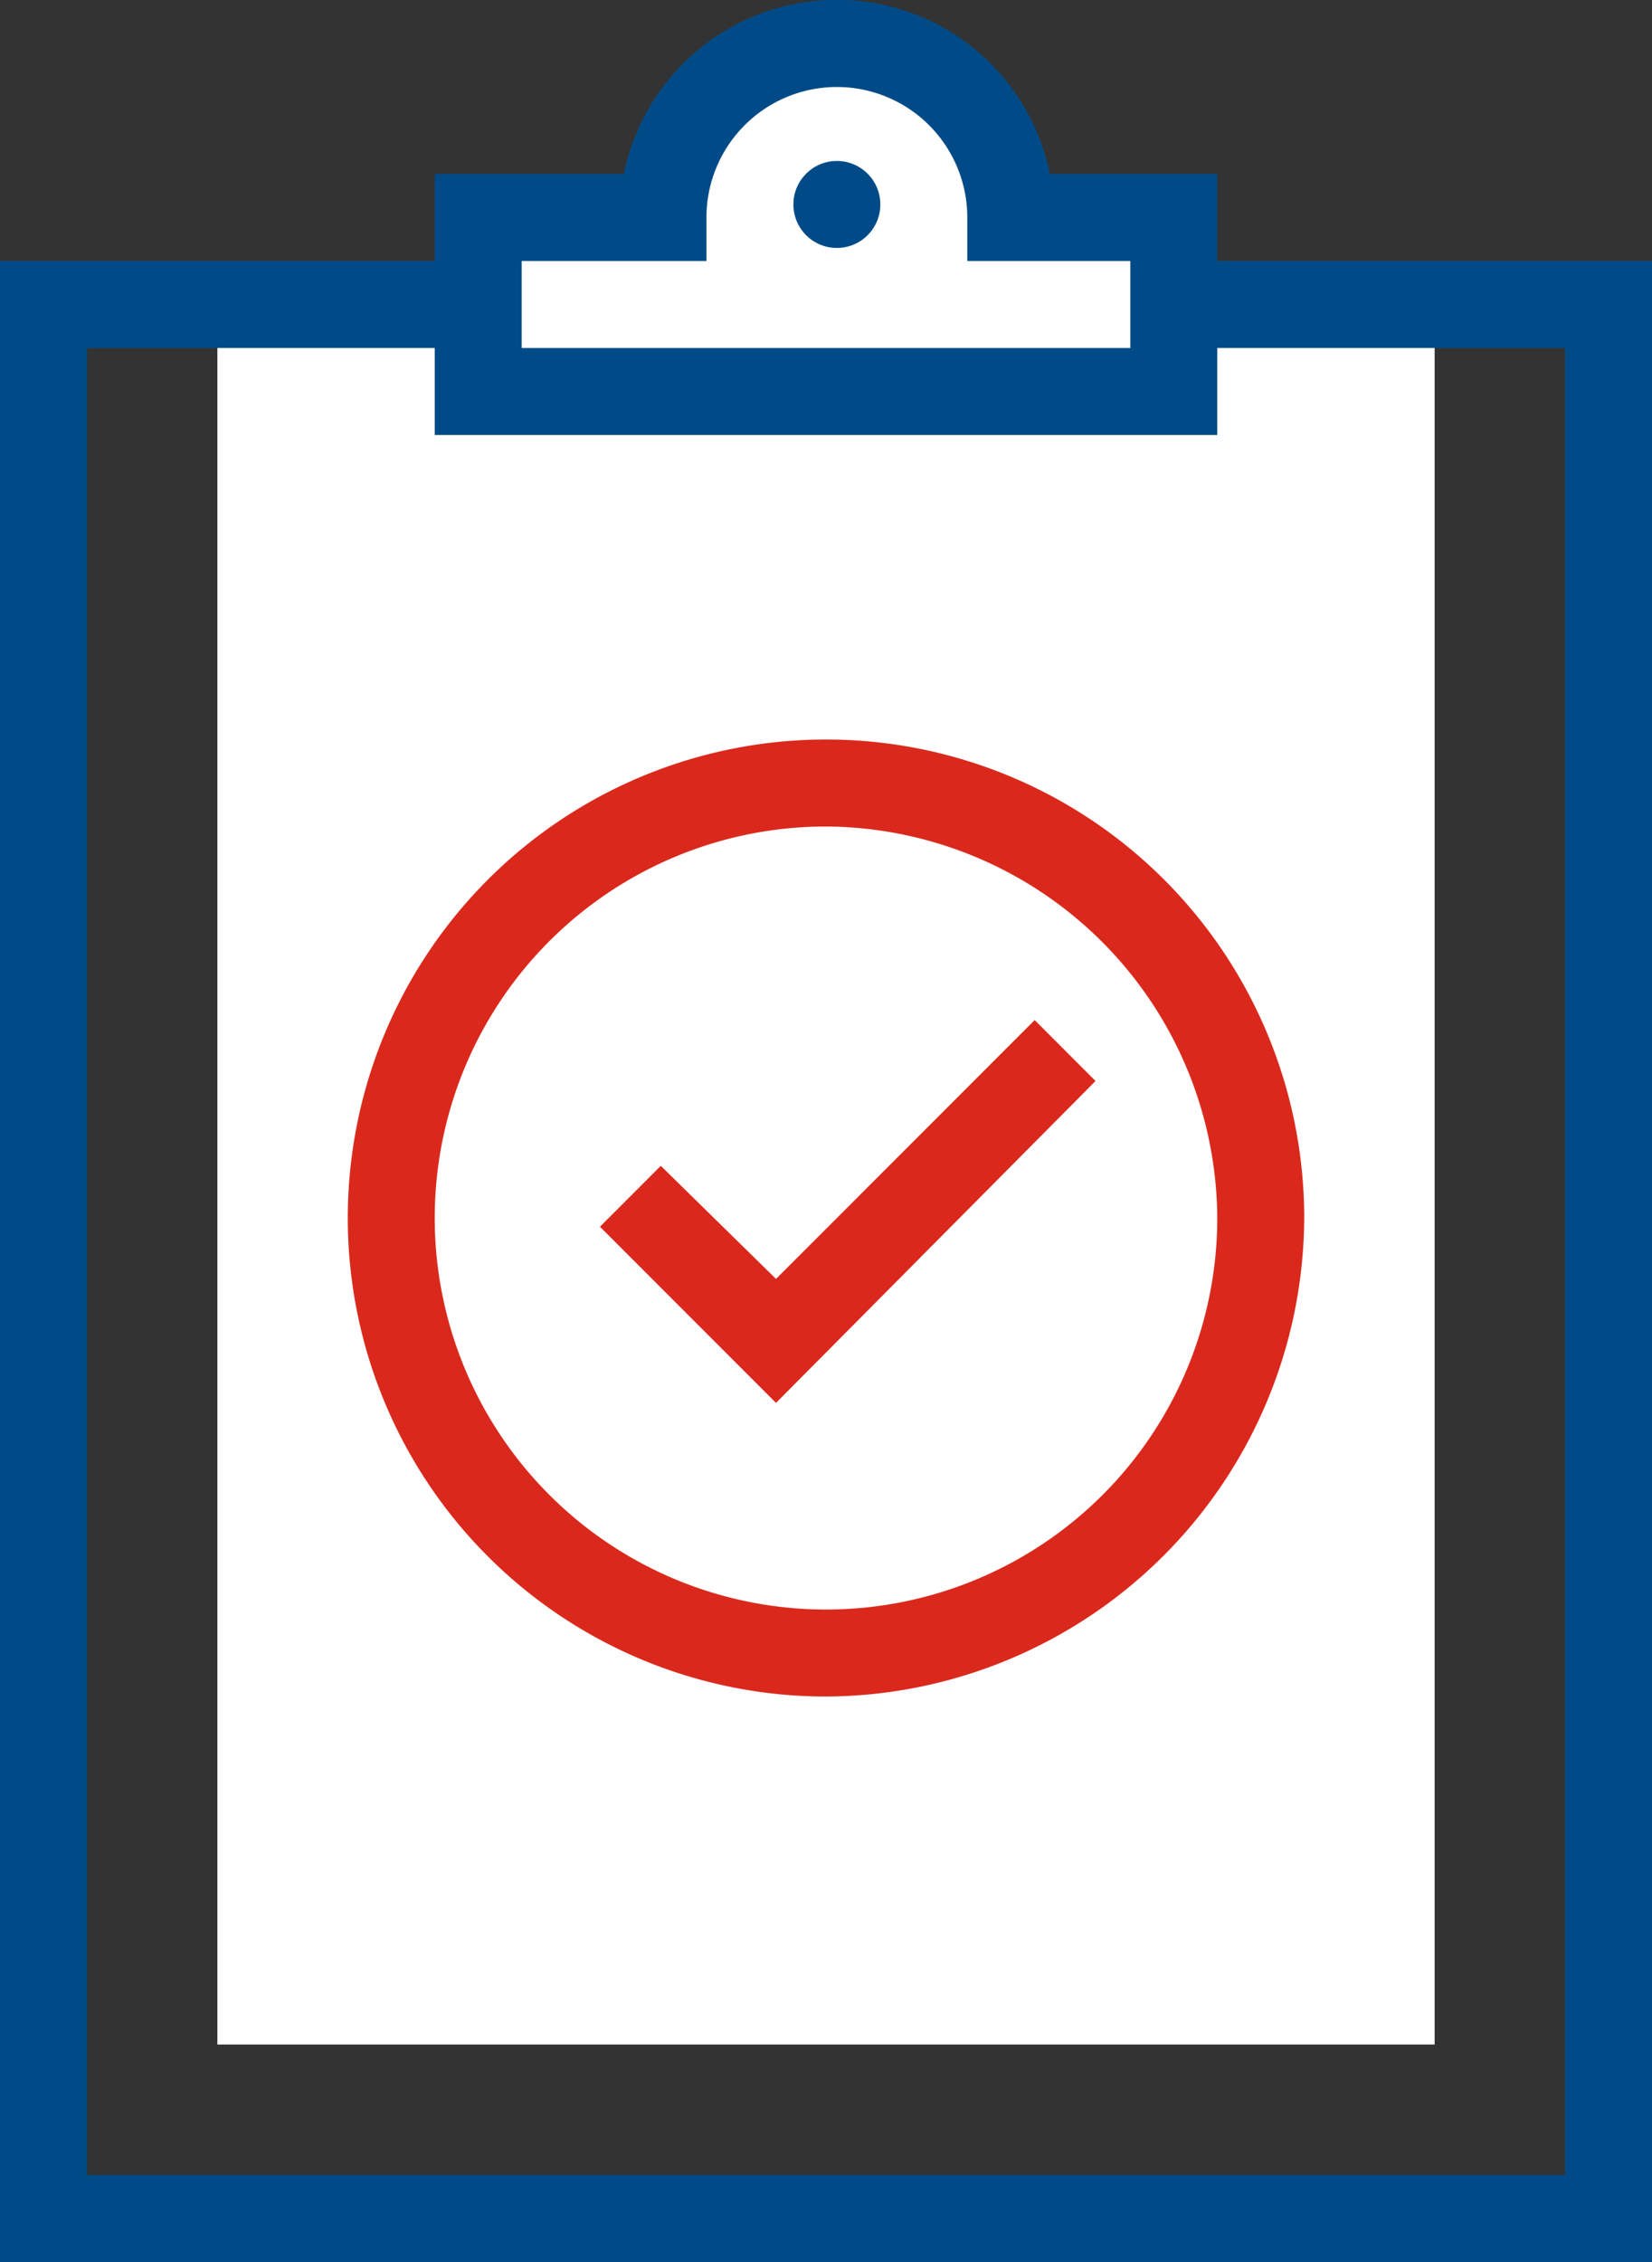
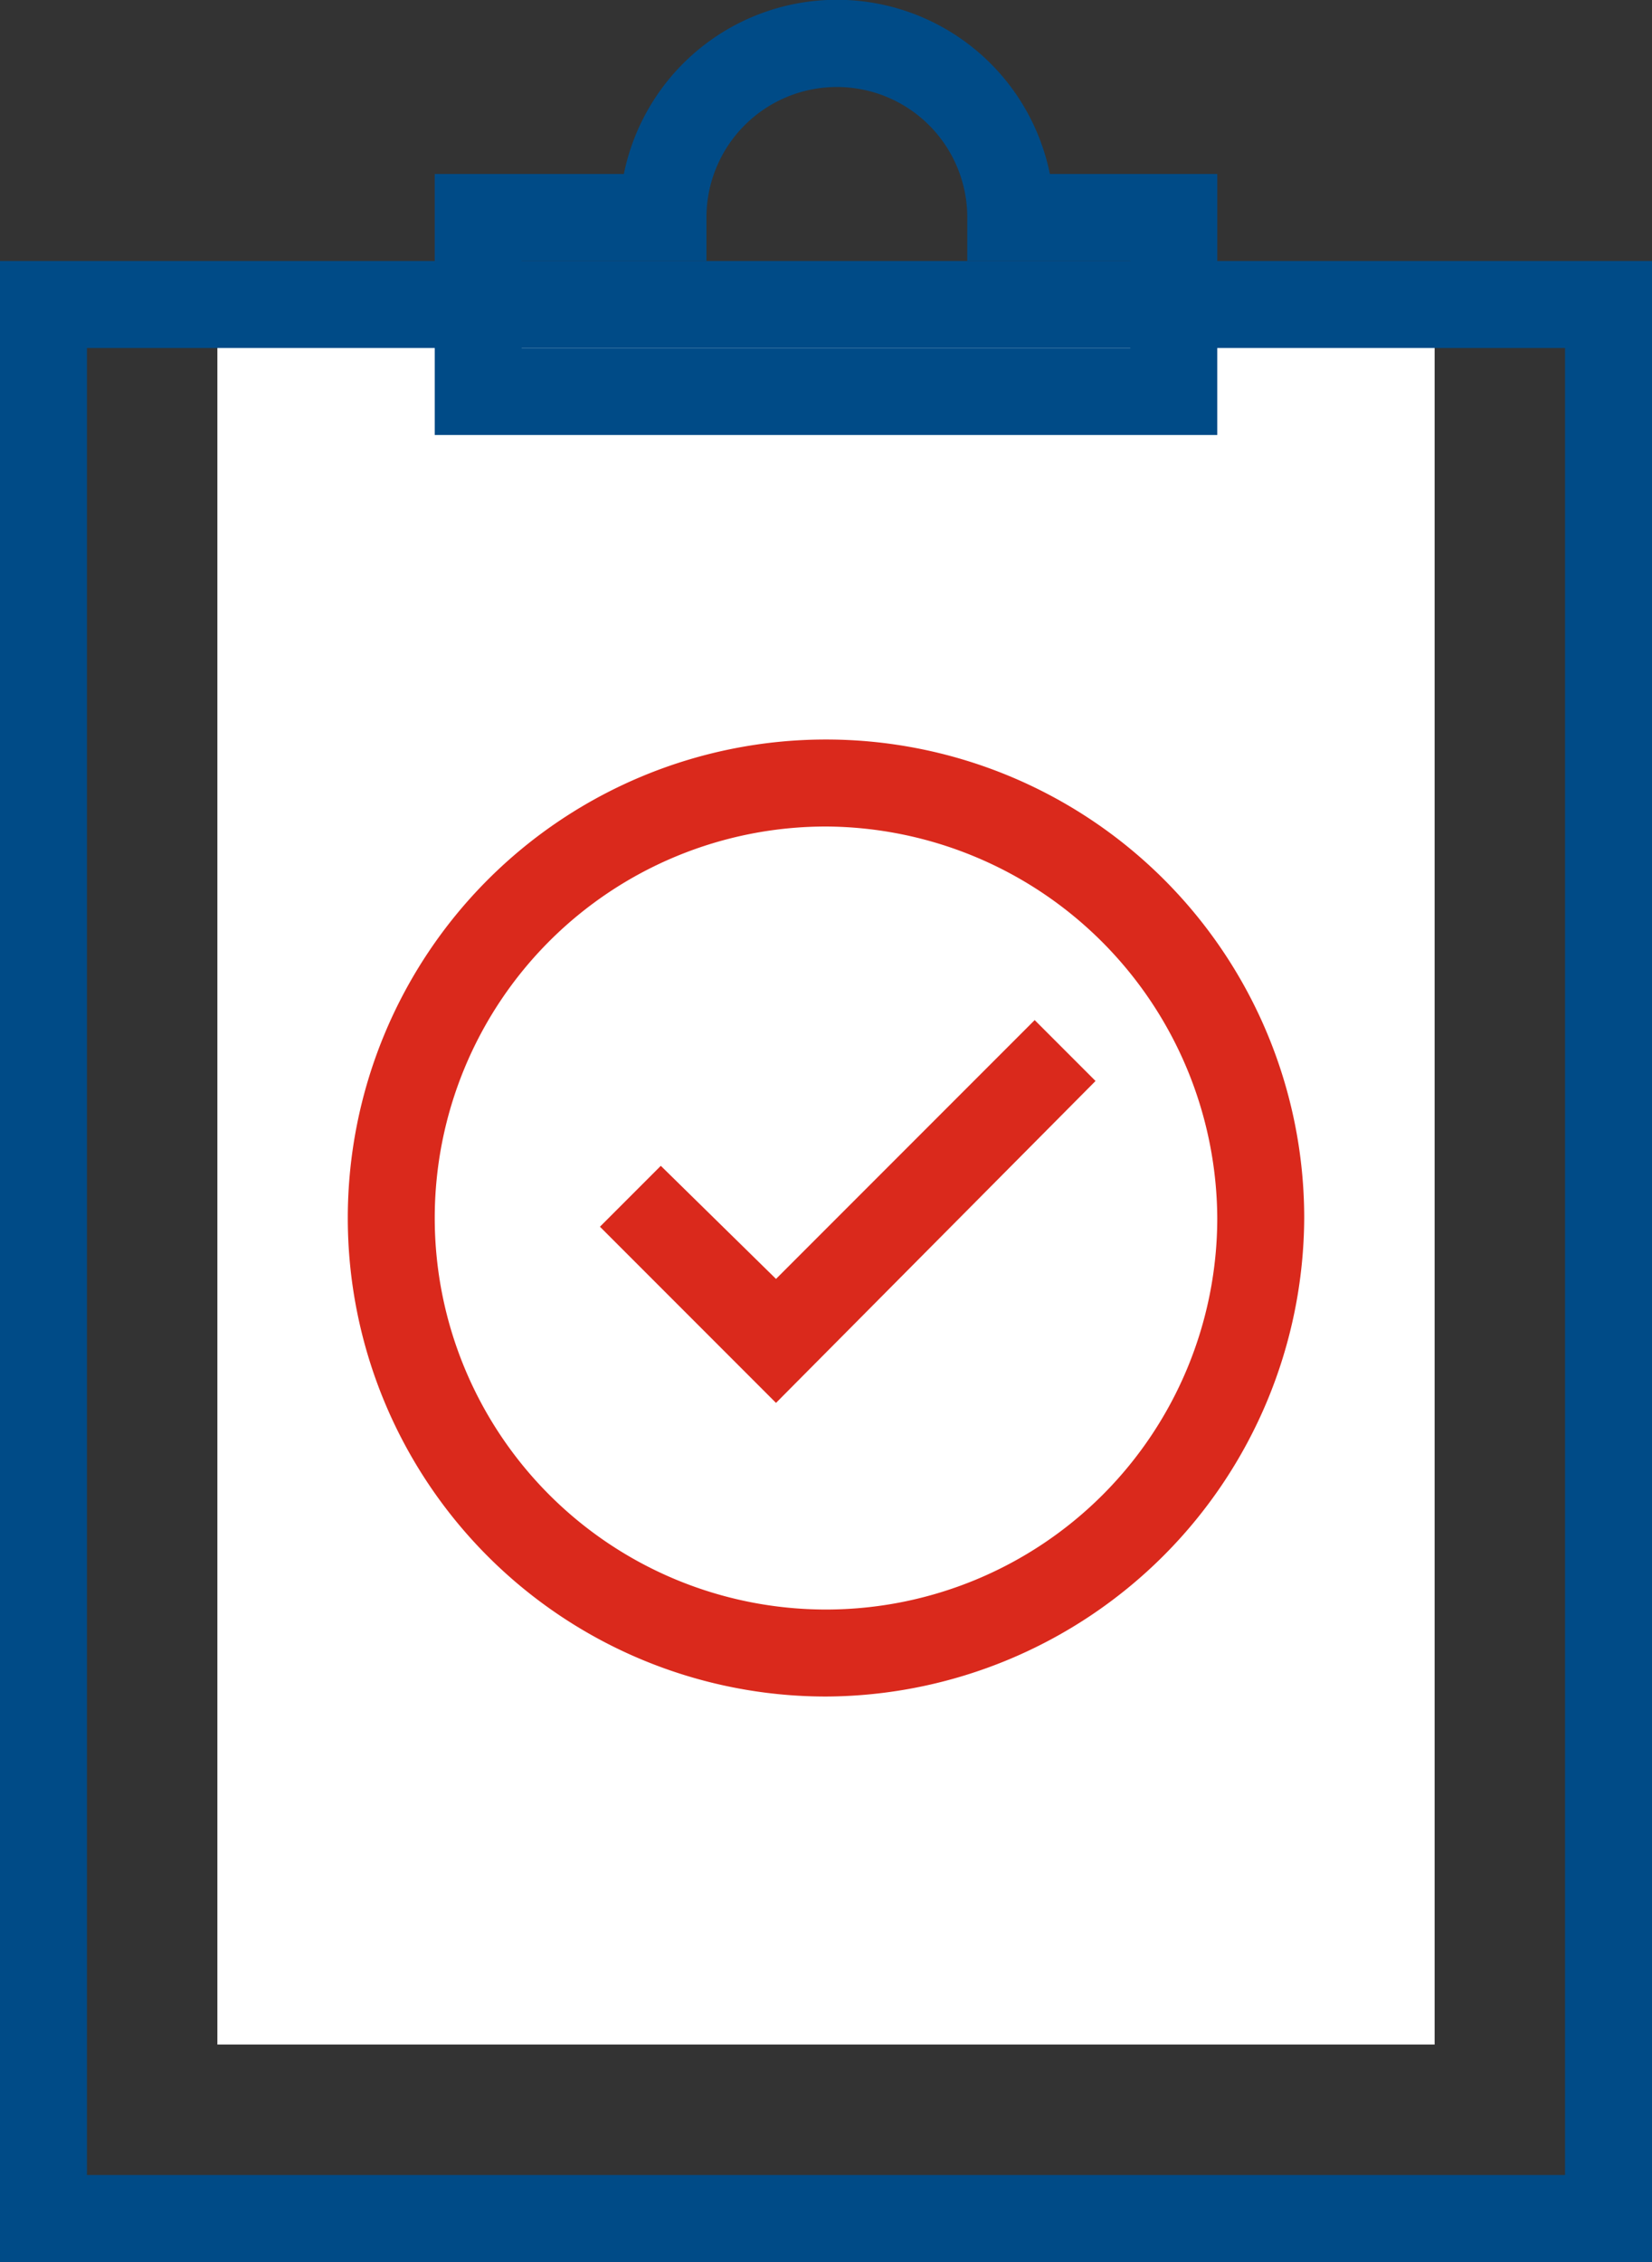
<svg xmlns="http://www.w3.org/2000/svg" viewBox="0 0 76 104">
  <rect x="0" y="0" width="76" height="104" fill="#333333" stroke="none" />
  <defs>
    <style>.clip-board{fill:#fff;}.clip-board2{fill:#004b87;}.clip-board3{fill:#da291c;}</style>
  </defs>
  <title>Key_Orgs_Clip-board_Desktop</title>
  <g id="Layer_2" data-name="Layer 2">
    <g id="Art">
      <rect class="clip-board" x="10" y="14" width="56" height="80" />
      <path class="clip-board2" d="M76,104H0V12H76ZM4,100H72V16H4Z" />
-       <path class="clip-board" d="M46.5,10a8,8,0,0,0-16,0H22v8H54V10Z" />
      <path class="clip-board2" d="M56,20H20V8h8.7A10,10,0,0,1,48.3,8H56ZM24,16H52V12H44.5V10a6,6,0,0,0-12,0v2H24Z" />
-       <circle class="clip-board2" cx="38.5" cy="9.4" r="2" />
      <polygon class="clip-board3" points="35.7 64.5 27.6 56.4 30.4 53.6 35.7 58.8 47.6 46.9 50.4 49.7 35.7 64.5" />
      <path class="clip-board3" d="M38,78A22,22,0,1,1,60,56,22.1,22.1,0,0,1,38,78Zm0-40A18,18,0,1,0,56,56,18.1,18.1,0,0,0,38,38Z" />
    </g>
  </g>
</svg>